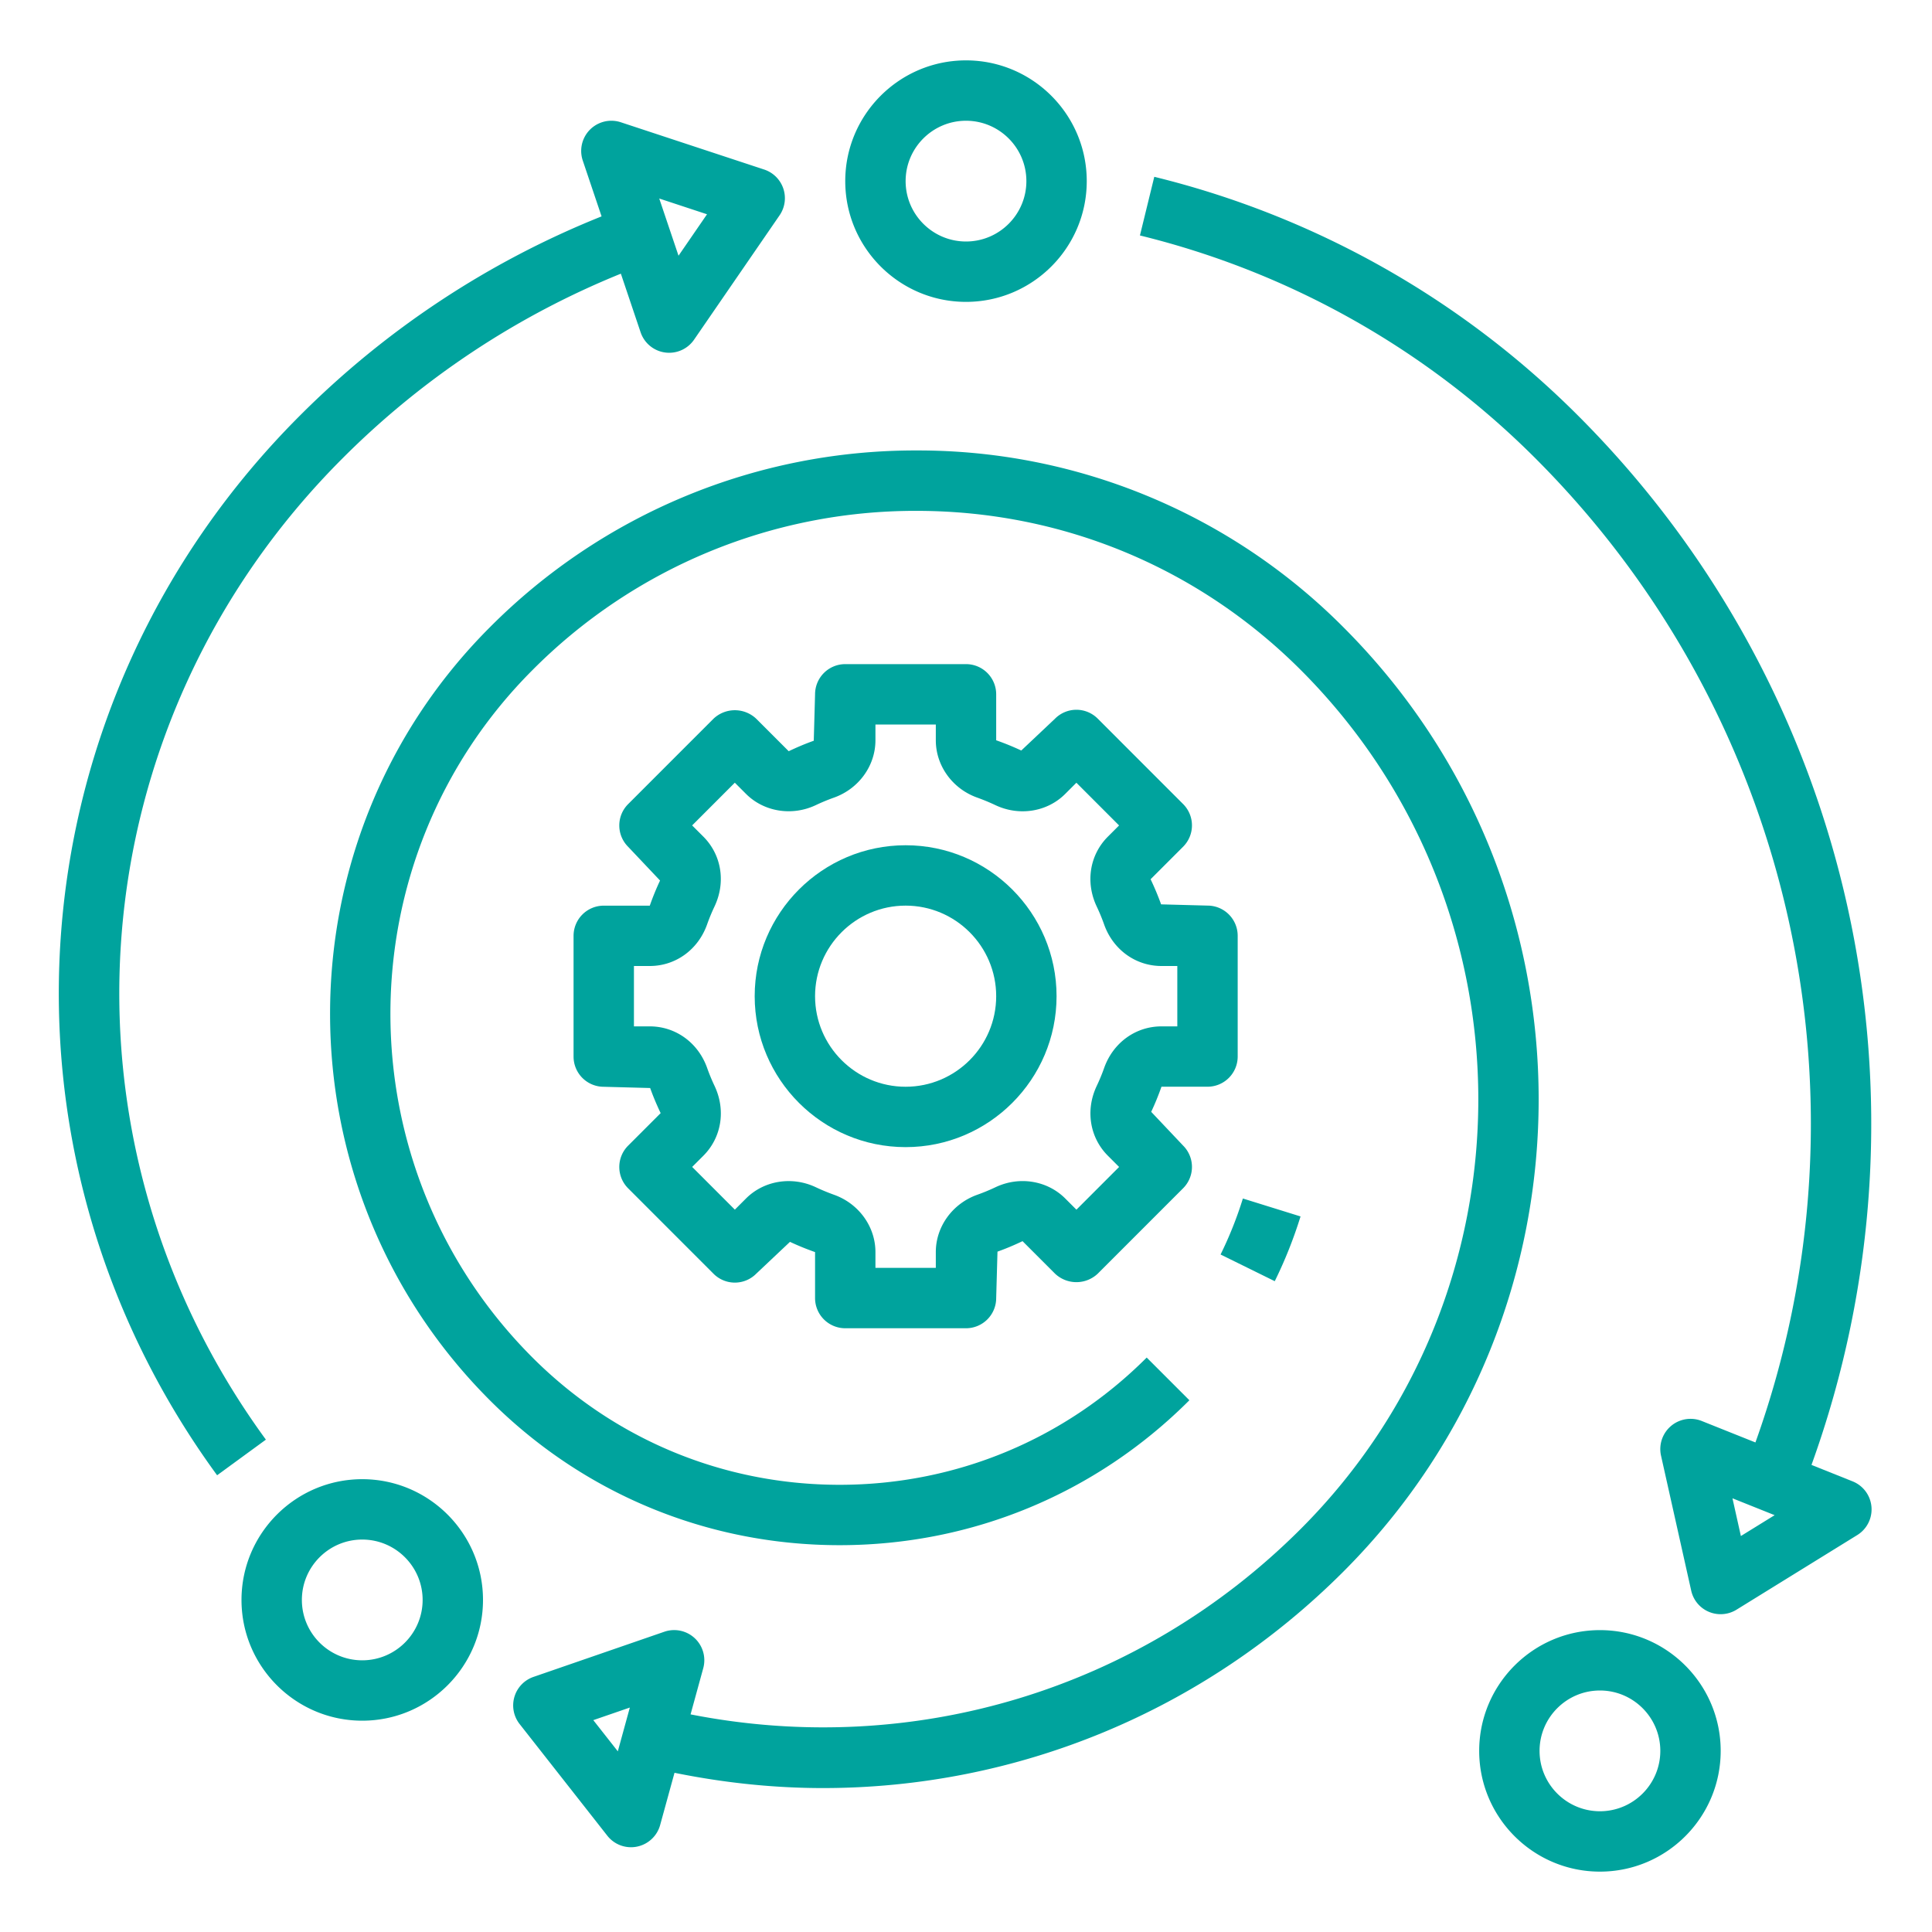
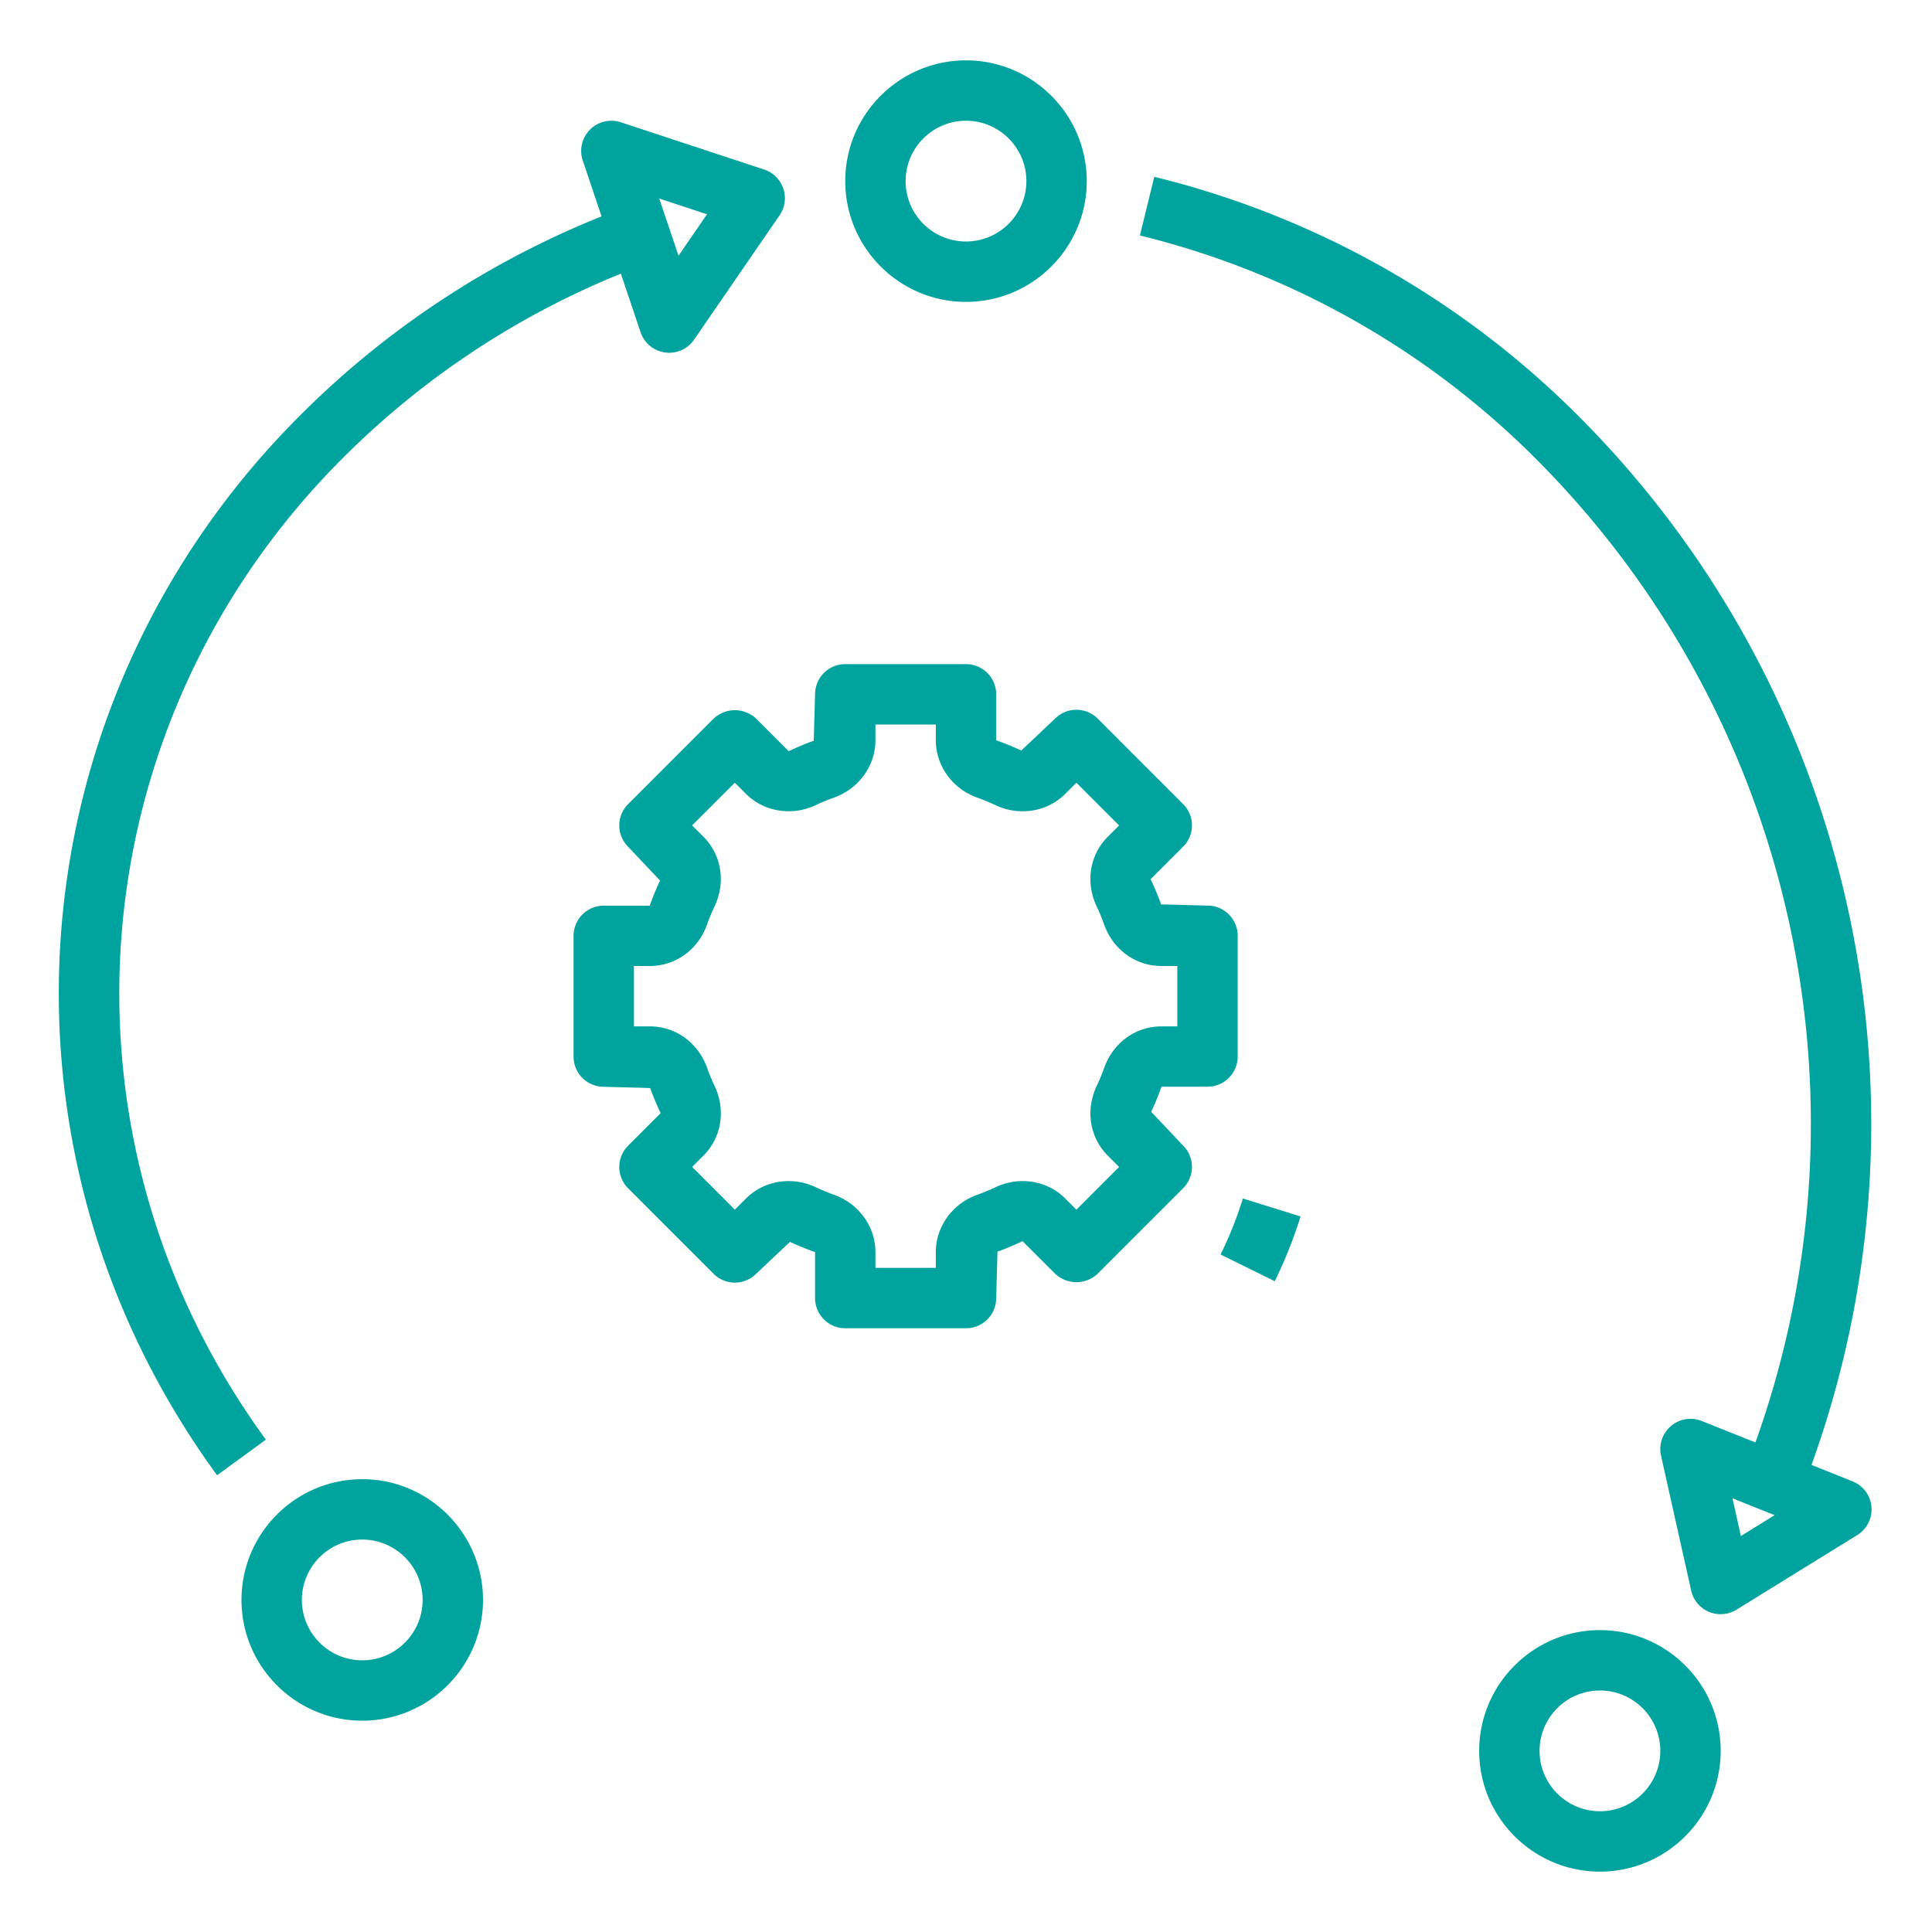
<svg xmlns="http://www.w3.org/2000/svg" version="1.1" width="512" height="512" x="0" y="0" viewBox="0 0 64 64" style="enable-background:new 0 0 512 512" xml:space="preserve" class="">
  <g>
-     <path d="M35 33c0-2.757-2.243-5-5-5s-5 2.243-5 5 2.243 5 5 5 5-2.243 5-5zm-8 0c0-1.654 1.346-3 3-3s3 1.346 3 3-1.346 3-3 3-3-1.346-3-3z" fill="#00a39d" opacity="1" data-original="#000000" class="" />
    <path d="M28 44h4a1 1 0 0 0 1-1l.043-1.538c.27-.096.531-.205.83-.347l1.077 1.077a1.03 1.03 0 0 0 1.414 0l2.828-2.829a.999.999 0 0 0 0-1.414l-1.057-1.118a8.79 8.79 0 0 0 .34-.832H40a1 1 0 0 0 1-1v-4a1 1 0 0 0-1-1l-1.537-.041a8.934 8.934 0 0 0-.348-.832l1.077-1.077a.999.999 0 0 0 0-1.414l-2.828-2.829a.997.997 0 0 0-1.414 0l-1.119 1.056a8.931 8.931 0 0 0-.831-.339V23a1 1 0 0 0-1-1h-4a1 1 0 0 0-1 1l-.043 1.538c-.27.096-.531.205-.83.347l-1.077-1.077a1.03 1.03 0 0 0-1.414 0l-2.828 2.829a.999.999 0 0 0 0 1.414l1.057 1.118a8.79 8.79 0 0 0-.34.832H20a1 1 0 0 0-1 1v4a1 1 0 0 0 1 1l1.537.041c.097.27.206.533.348.832l-1.077 1.077a.999.999 0 0 0 0 1.414l2.828 2.829a.997.997 0 0 0 1.414 0l1.119-1.056c.257.12.519.229.831.339V43a1 1 0 0 0 1 1zm-3.287-4.299-.37.37-1.414-1.415.37-.37c.603-.602.75-1.508.374-2.309a6.215 6.215 0 0 1-.252-.611C23.122 34.537 22.378 34 21.524 34H21v-2h.524c.854 0 1.598-.537 1.897-1.37.073-.208.157-.41.252-.61.375-.799.228-1.705-.375-2.307l-.37-.37 1.414-1.415.37.37c.593.594 1.521.745 2.308.375.198-.094.403-.179.612-.253.818-.294 1.368-1.055 1.368-1.896V24h2v.524c0 .841.55 1.603 1.367 1.896.209.075.414.16.611.253.787.371 1.715.222 2.309-.374l.37-.37 1.414 1.415-.37.37c-.603.602-.75 1.508-.374 2.309.094.198.178.4.252.611.299.829 1.043 1.366 1.897 1.366H39v2h-.524c-.854 0-1.598.537-1.897 1.37-.073.208-.157.41-.252.61-.375.799-.228 1.705.375 2.307l.37.37-1.414 1.415-.37-.37c-.595-.596-1.521-.747-2.308-.375a6.448 6.448 0 0 1-.612.253C31.55 39.874 31 40.635 31 41.476V42h-2v-.524c0-.841-.55-1.603-1.367-1.896a6.873 6.873 0 0 1-.611-.253c-.787-.37-1.713-.222-2.309.374zM42.228 42.441c.339-.688.626-1.41.854-2.145l-1.91-.594c-.197.636-.446 1.26-.739 1.855z" fill="#00a39d" opacity="1" data-original="#000000" class="" />
-     <path d="M30.366 14.922a19.863 19.863 0 0 0-14.14 5.859c-7.056 7.059-7.056 18.544 0 25.604 3.095 3.096 7.21 4.801 11.587 4.801s8.492-1.705 11.587-4.801l-1.414-1.414c-2.718 2.718-6.33 4.215-10.173 4.215s-7.455-1.497-10.173-4.215c-6.276-6.279-6.276-16.496 0-22.775a17.872 17.872 0 0 1 12.726-5.273c4.807 0 9.325 1.873 12.725 5.273 7.84 7.843 7.84 20.606 0 28.449-5.331 5.334-12.844 7.597-20.215 6.146l.419-1.526a.999.999 0 0 0-1.29-1.211l-4.331 1.495a.999.999 0 0 0-.46 1.563l2.904 3.698a.997.997 0 0 0 .983.362c.37-.075.667-.352.767-.715l.476-1.731c1.64.333 3.286.506 4.918.506 6.406 0 12.589-2.517 17.243-7.174 8.62-8.623 8.62-22.654 0-31.277a19.86 19.86 0 0 0-14.139-5.859zm-9.9 43.093-.812-1.033 1.21-.417z" fill="#00a39d" opacity="1" data-original="#000000" class="" />
    <path d="M8.808 47.69c-7.329-10.031-6.265-23.699 2.531-32.499a27.737 27.737 0 0 1 9.228-6.125l.653 1.939a.998.998 0 0 0 .948.681 1 1 0 0 0 .824-.434l2.833-4.12a1 1 0 0 0-.511-1.516L20.565 4.05a1 1 0 0 0-1.26 1.269l.623 1.849a29.726 29.726 0 0 0-10.003 6.609C.427 23.279-.722 38.038 7.192 48.87zM23.421 7.098l-.944 1.373-.639-1.895zM38.237 5.857 37.762 7.8a27.905 27.905 0 0 1 13.108 7.39c8.55 8.555 11.347 21.254 7.281 32.593l-1.781-.712a1.002 1.002 0 0 0-1.347 1.147l1 4.472a.995.995 0 0 0 .976.782c.184 0 .365-.05.525-.149l4-2.472a1 1 0 0 0-.154-1.779l-1.362-.545c4.364-12.082 1.392-25.63-7.724-34.75a29.9 29.9 0 0 0-14.047-7.92zm19.432 45.026-.279-1.25 1.397.559zM32 10c2.206 0 4-1.794 4-4s-1.794-4-4-4-4 1.794-4 4 1.794 4 4 4zm0-6c1.103 0 2 .897 2 2s-.897 2-2 2-2-.897-2-2 .897-2 2-2zM53 62c2.206 0 4-1.794 4-4s-1.794-4-4-4-4 1.794-4 4 1.794 4 4 4zm0-6c1.103 0 2 .897 2 2s-.897 2-2 2-2-.897-2-2 .897-2 2-2zM8 53c0 2.206 1.794 4 4 4s4-1.794 4-4-1.794-4-4-4-4 1.794-4 4zm6 0c0 1.103-.897 2-2 2s-2-.897-2-2 .897-2 2-2 2 .897 2 2z" fill="#00a39d" opacity="1" data-original="#000000" class="" />
  </g>
</svg>